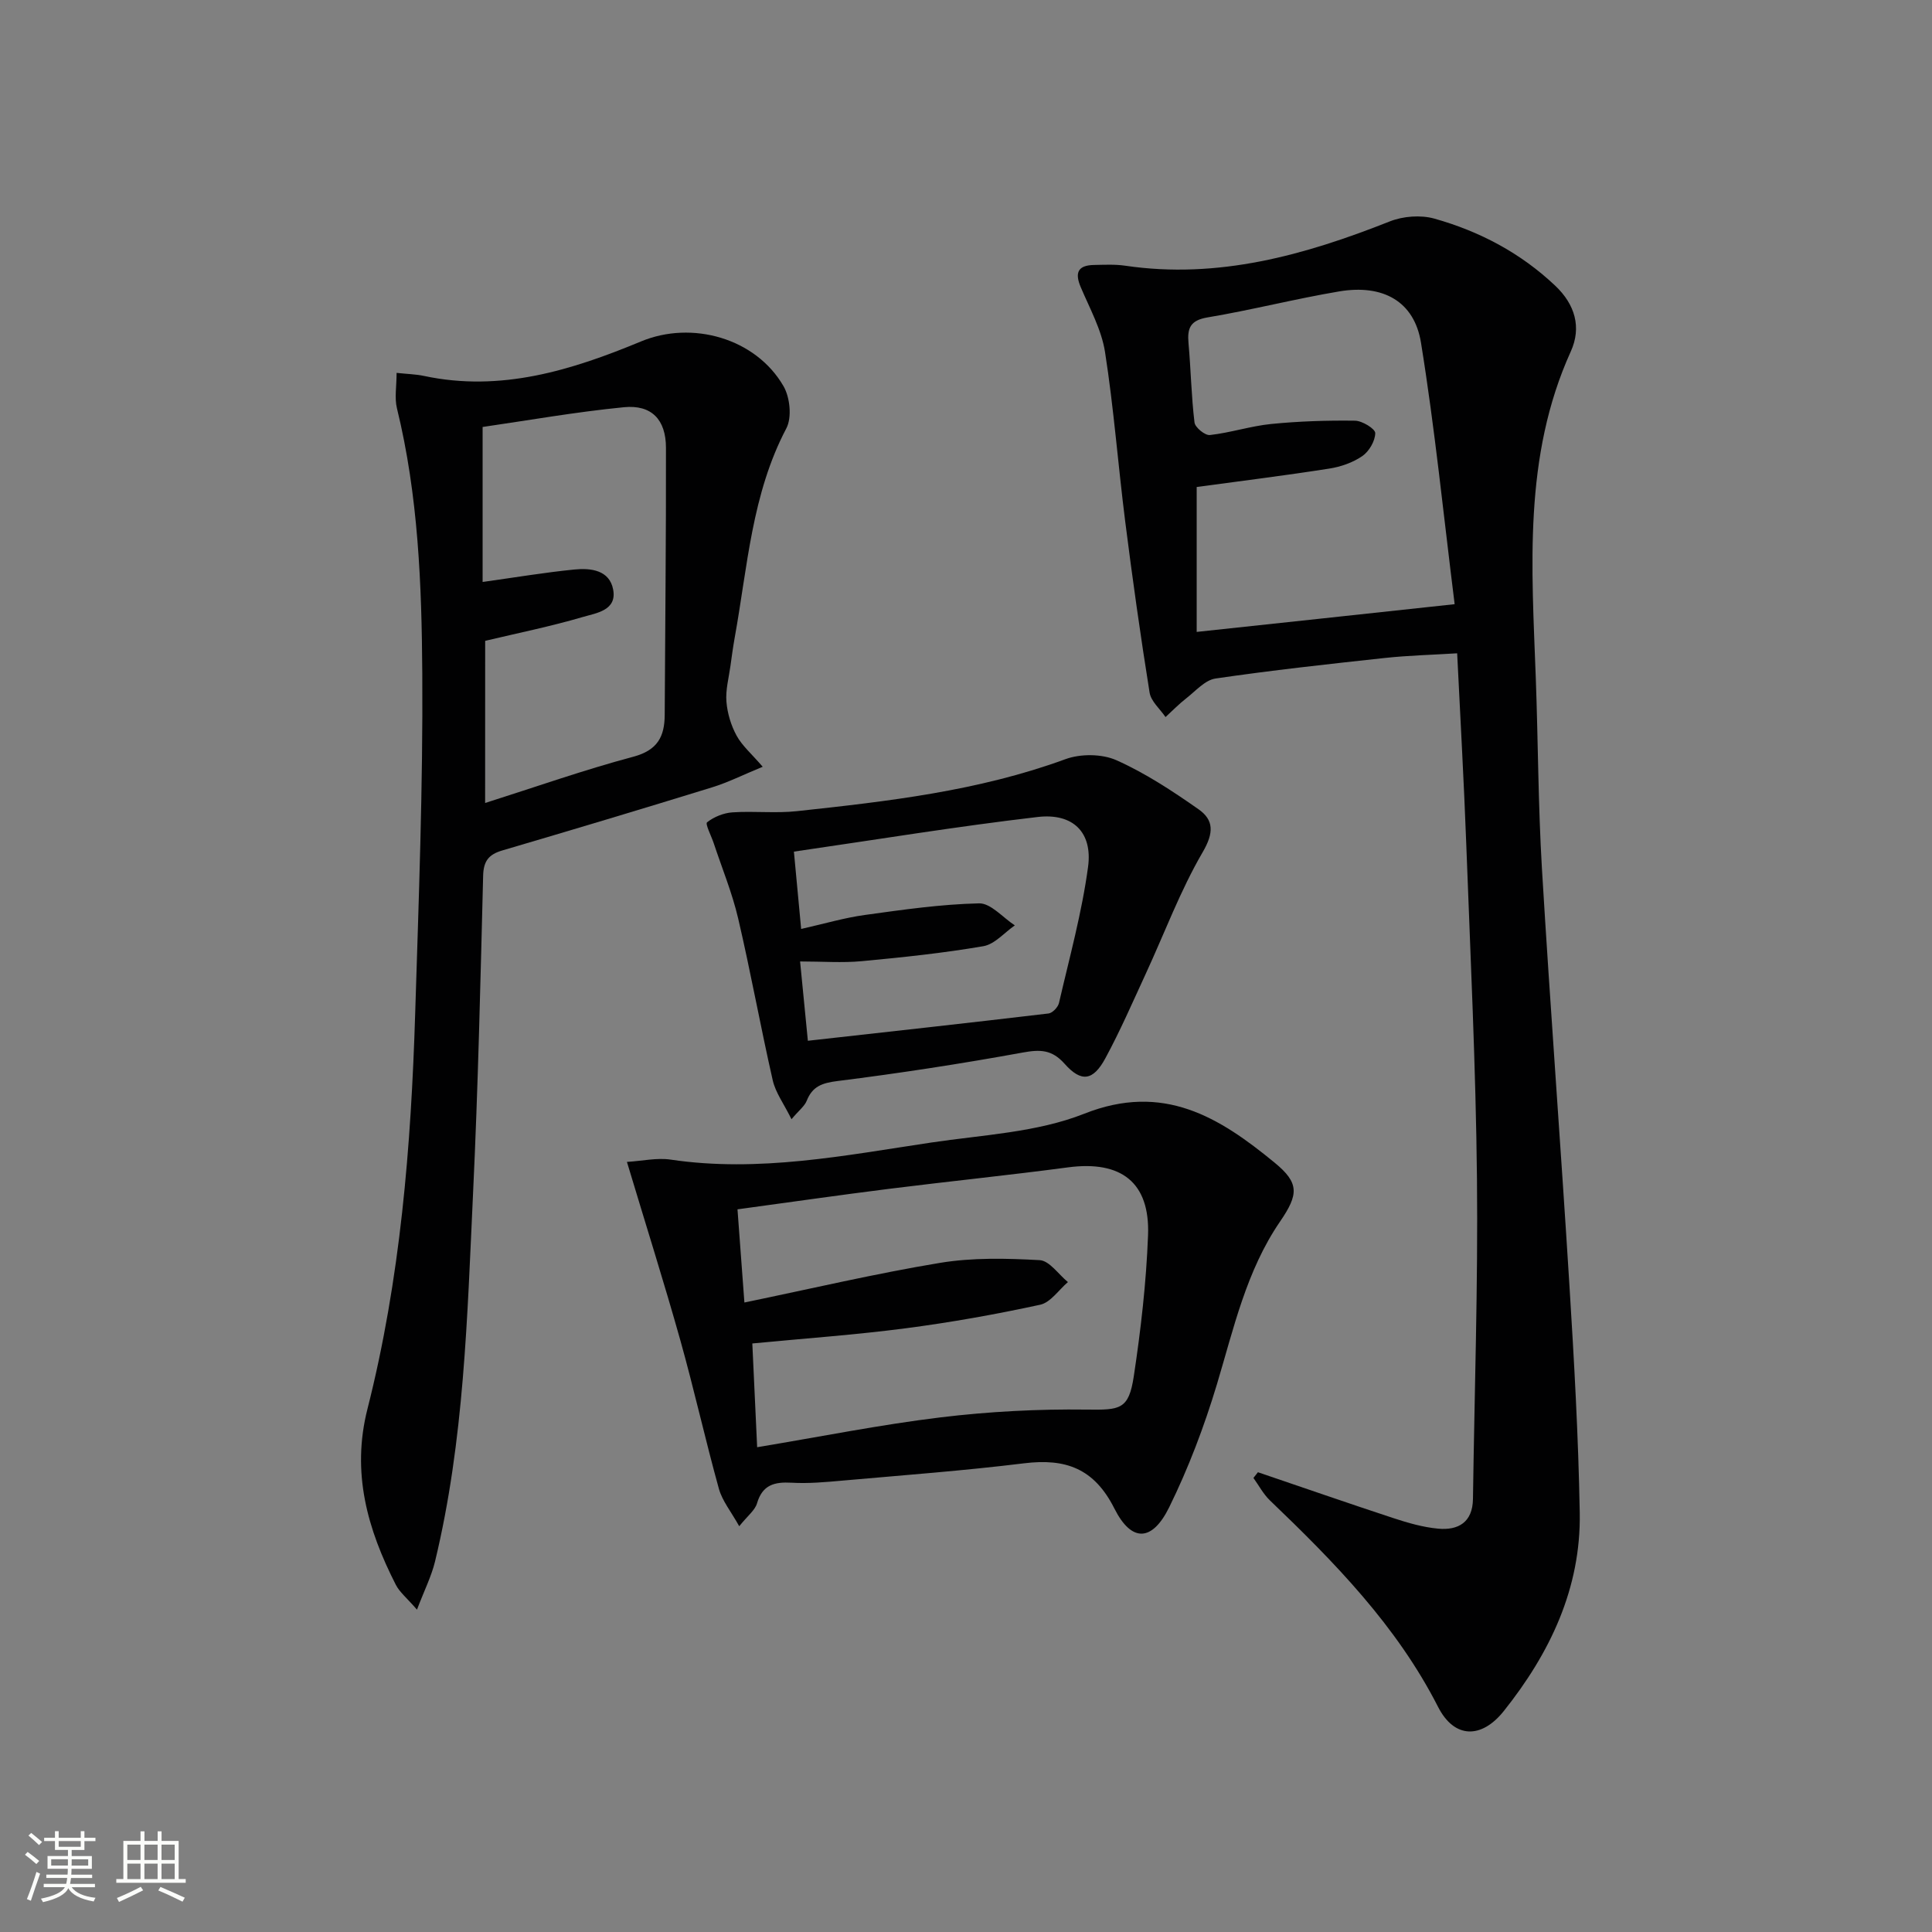
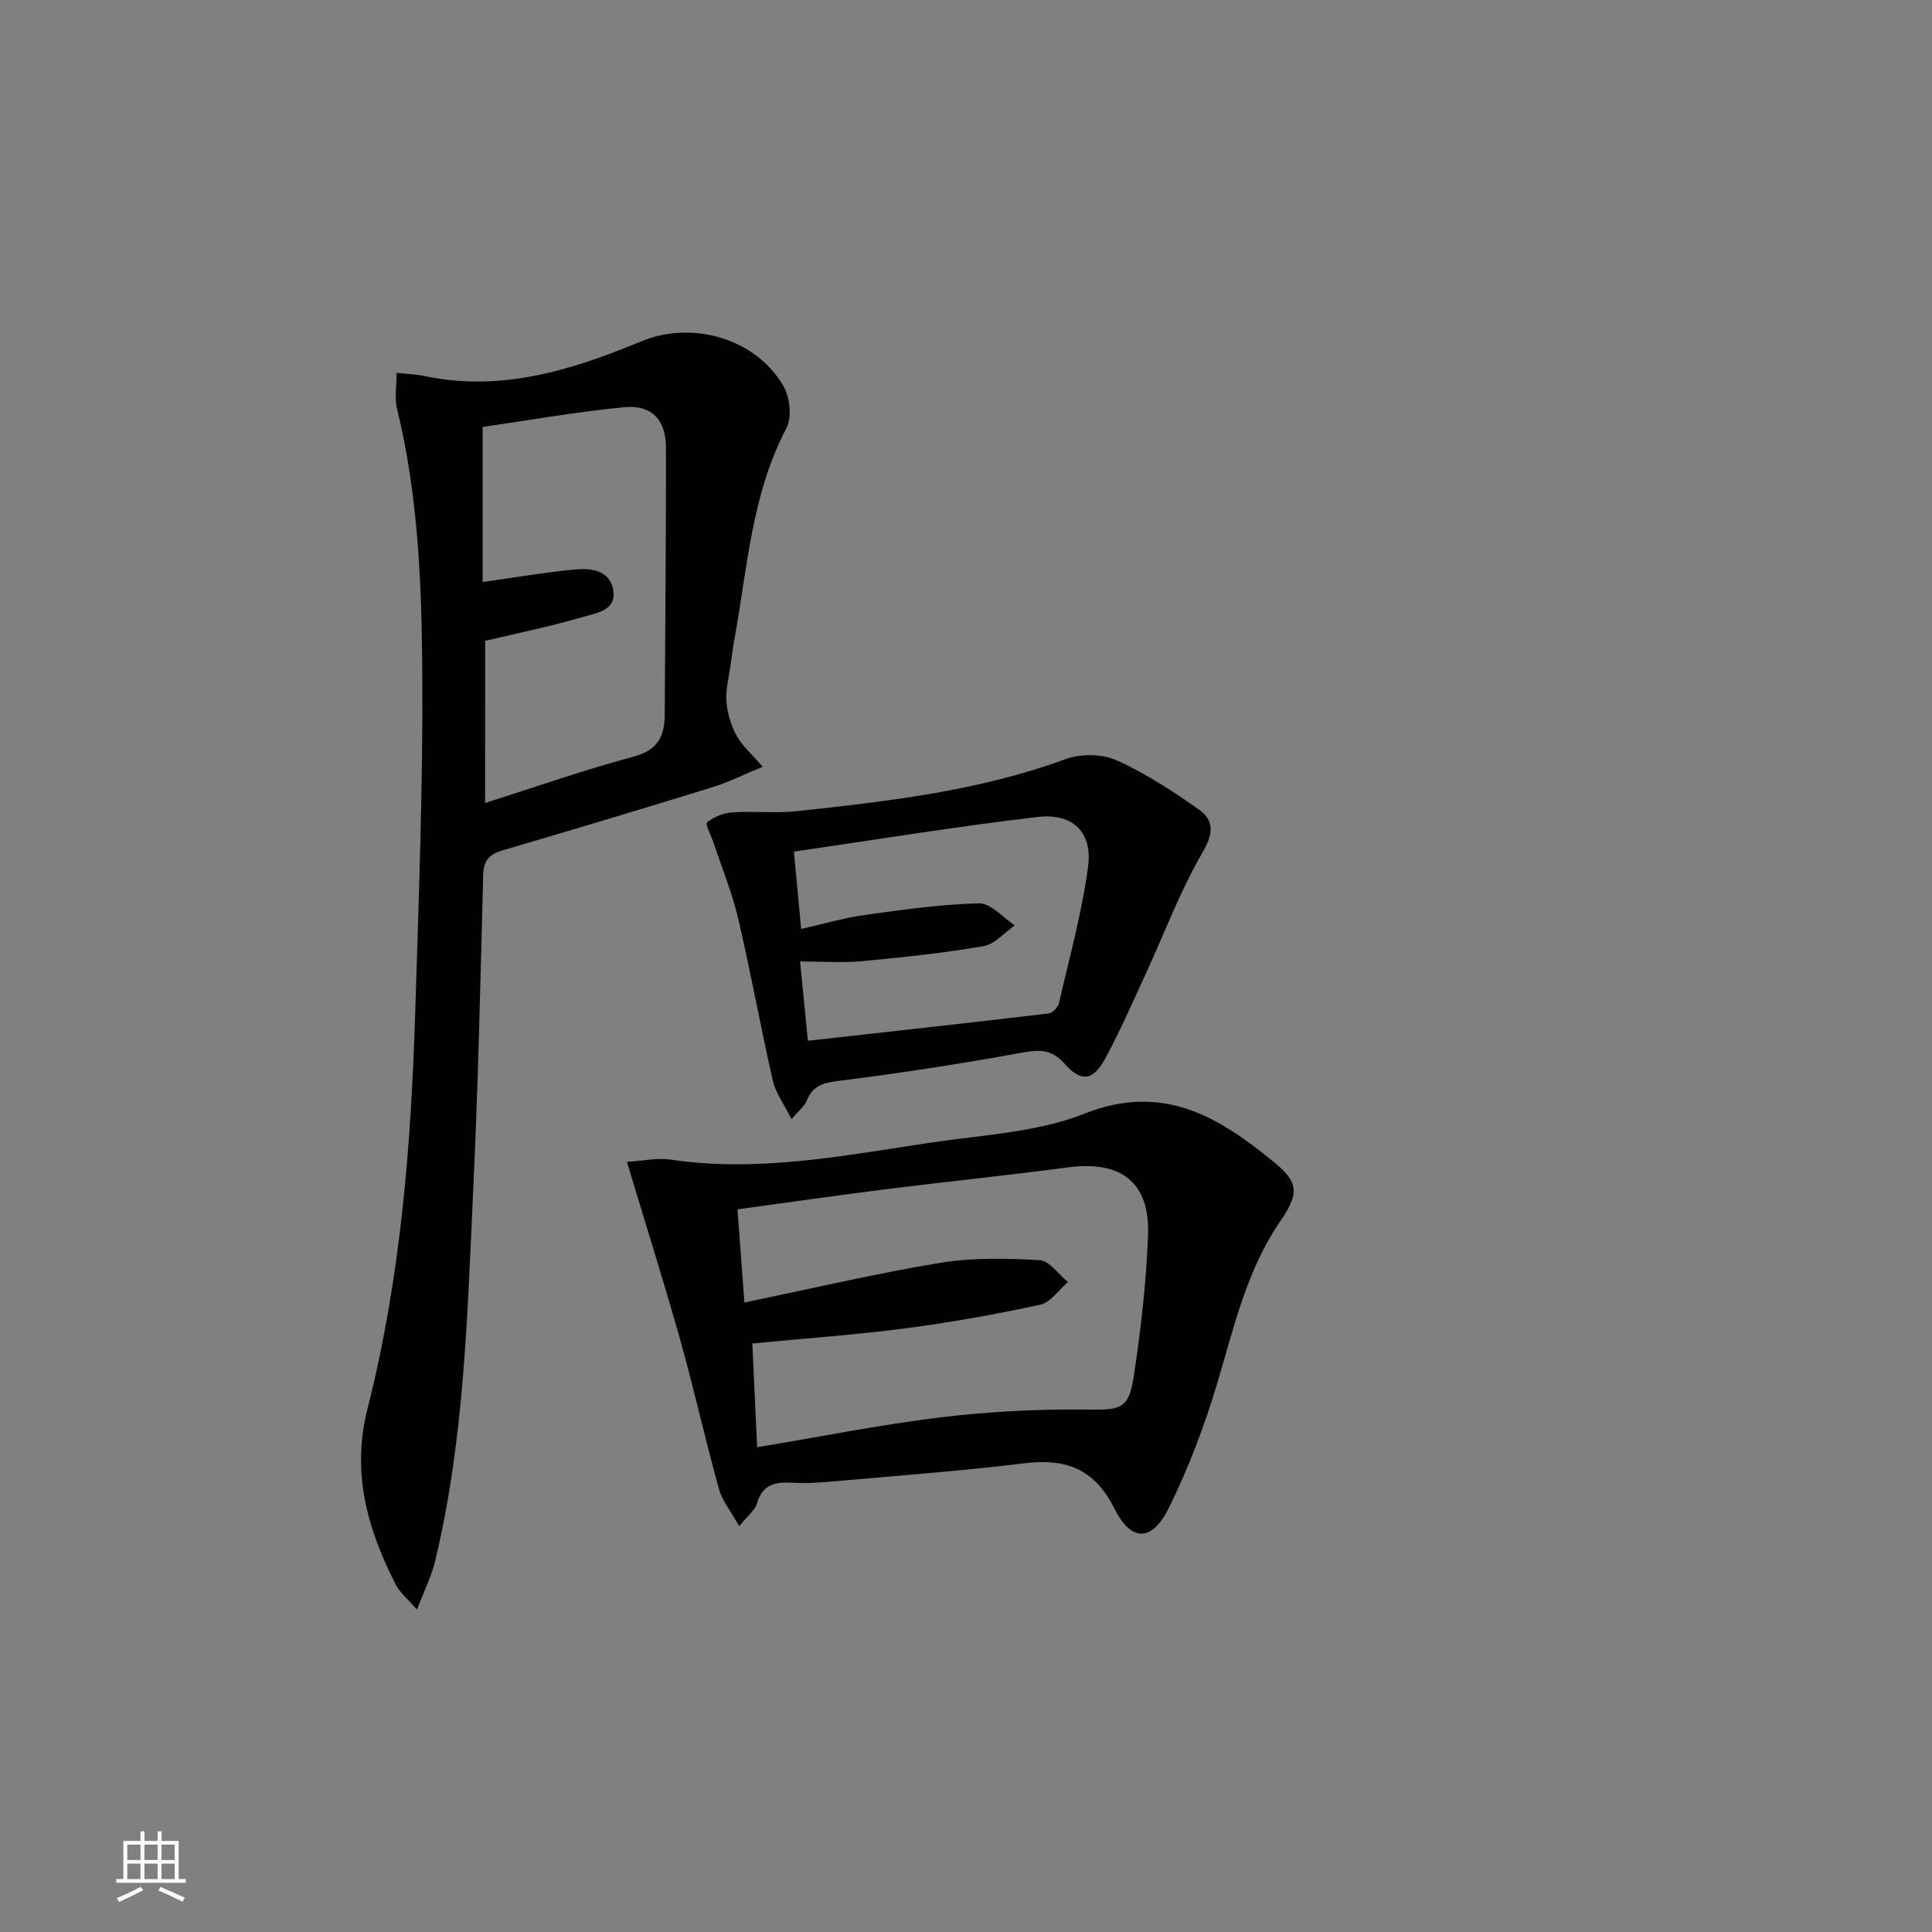
<svg xmlns="http://www.w3.org/2000/svg" enable-background="new 0 0 400 400" viewBox="0 0 400 400">
  <rect x="0" y="0" width="400" height="400" fill="#808080" stroke="none" />
-   <path d="m5.17 384 .55-.58c.85.61 1.65 1.24 2.4 1.87l-.59.64c-.83-.73-1.62-1.38-2.36-1.93m1.22 9.53-.82-.34c.71-1.76 1.37-3.64 1.98-5.63.24.13.5.25.76.36-.6 1.67-1.24 3.54-1.92 5.61m-.5-13.5.57-.54c.56.44 1.31 1.06 2.26 1.87l-.64.64c-.68-.66-1.41-1.32-2.19-1.97m3.25.46h2.24v-1.36h.77v1.36h4.57v-1.36h.76v1.36h2.28v.69h-2.28v1.84h-2.64v1.26h4.18v2.64h-4.21c0 .45-.02.86-.05 1.21h4.32v.69h-4.38c-.04.34-.1.75-.19 1.22h5.15v.69h-4.82c.87 1.19 2.51 1.92 4.93 2.19-.17.31-.3.57-.37.76-2.77-.49-4.52-1.41-5.26-2.76-.56 1.26-2.3 2.23-5.24 2.9-.12-.24-.26-.48-.43-.72 2.73-.55 4.38-1.34 4.96-2.38h-4.38v-.69h4.65c.1-.38.17-.79.21-1.22h-4.32v-.69h4.4c.03-.34.05-.75.05-1.21h-4.2v-2.64h4.23v-1.26h-2.69v-1.84h-2.24zm1.46 4.46v1.29h3.45c.01-.4.02-.57.01-.53v-.32-.45h-3.46zm1.55-2.59h4.57v-1.19h-4.57zm6.11 2.59h-3.42v.77c-.01.19-.01.37-.02.53h3.44z" fill="#fbfcfa" />
  <path d="m32.63 379.16h.82v1.98h3.54v7.89h1.46v.78h-14.37v-.78h1.46v-7.89h3.55v-1.98h.82v1.98h2.73v-1.98zm-3.49 11.48.5.73c-1.61.82-3.28 1.63-5 2.41-.13-.27-.28-.55-.44-.82 1.75-.72 3.4-1.49 4.94-2.32m-2.78-5.55h2.73v-3.18h-2.73zm0 3.95h2.73v-3.2h-2.73zm3.54-3.95h2.73v-3.18h-2.73zm0 3.95h2.73v-3.2h-2.73zm7.89 4.68c-1.84-.92-3.51-1.7-5.02-2.32l.45-.73c1.89.8 3.57 1.55 5.04 2.23zm-1.62-11.81h-2.73v3.18h2.73zm-2.73 7.13h2.73v-3.2h-2.73z" fill="#fbfcfa" />
  <g fill="#010102">
-     <path d="m260.44 304.81c9.37 3.18 18.71 6.43 28.11 9.52 2.98.98 6.08 1.87 9.18 2.16 4.2.4 7.16-1.33 7.23-6.13.31-22.13 1.06-44.26.83-66.38-.24-23.11-1.36-46.21-2.22-69.31-.48-12.93-1.22-25.84-1.88-39.41-5.16.32-10.07.44-14.93.96-11.72 1.27-23.44 2.55-35.1 4.26-2.18.32-4.12 2.59-6.06 4.1-1.52 1.18-2.87 2.58-4.29 3.88-1.14-1.68-3.01-3.25-3.3-5.07-1.89-11.78-3.55-23.6-5.05-35.44-1.48-11.69-2.36-23.46-4.18-35.09-.73-4.63-3.17-9.02-5.04-13.44-1.26-2.98-.55-4.49 2.72-4.56 2.16-.04 4.36-.16 6.49.15 19.27 2.84 37.15-2.18 54.79-9.17 2.75-1.09 6.39-1.37 9.22-.58 9.38 2.63 17.88 7.12 25.05 13.91 4.07 3.86 5.48 8.59 3.2 13.61-9.88 21.79-8.07 44.74-7.24 67.64.48 13.13.49 26.29 1.27 39.41 1.72 28.7 3.9 57.37 5.68 86.06.98 15.75 1.87 31.52 2.15 47.3.27 15.64-6.17 29.08-15.73 41.07-4.62 5.79-10.24 5.74-13.61-.88-8.58-16.82-21.45-29.94-34.82-42.75-1.36-1.31-2.28-3.08-3.4-4.64.3-.4.62-.79.93-1.18zm40.73-179.72c-2.3-18.37-4.09-36.34-6.97-54.14-1.39-8.58-7.88-12.13-16.91-10.62-9.15 1.54-18.16 3.86-27.3 5.39-3.6.61-4.2 2.26-3.92 5.36.49 5.46.58 10.96 1.24 16.39.12 1.03 2.19 2.72 3.19 2.6 4.26-.48 8.43-1.86 12.69-2.29 5.76-.57 11.57-.76 17.36-.68 1.49.02 4.19 1.69 4.18 2.57-.02 1.64-1.27 3.78-2.67 4.75-1.97 1.36-4.48 2.23-6.87 2.6-8.99 1.41-18.02 2.53-27.43 3.81v30c17.46-1.86 34.56-3.71 53.41-5.74z" />
    <path d="m86.33 333.26c-2.13-2.46-3.6-3.62-4.38-5.15-5.86-11.48-9.23-23.19-5.87-36.41 6.81-26.84 9.03-54.32 9.88-81.91.73-23.43 1.62-46.88 1.47-70.32-.12-18.41-.82-36.88-5.25-54.95-.52-2.13-.07-4.51-.07-7.32 2.2.24 3.96.27 5.66.63 15.92 3.4 30.6-1.18 44.97-7.15 10.5-4.36 23.7-.7 29.47 9.26 1.35 2.32 1.78 6.5.59 8.75-7.16 13.61-8.03 28.64-10.68 43.28-.35 1.96-.62 3.93-.89 5.91-.34 2.46-1.03 4.97-.83 7.39.19 2.4.95 4.92 2.1 7.03s3.11 3.77 5.41 6.45c-4 1.64-7.18 3.25-10.54 4.28-14.42 4.45-28.87 8.78-43.35 13.04-2.8.82-3.91 2.16-3.99 5.2-.56 21.94-1.05 43.9-2.09 65.82-1.2 25.53-1.83 51.15-7.87 76.19-.75 3.09-2.22 5.98-3.74 9.98zm14.11-167.01c10.5-3.33 20.49-6.86 30.69-9.58 5-1.34 6.47-4.15 6.49-8.68.09-18.43.3-36.86.26-55.29-.01-5.83-2.98-8.95-8.7-8.39-10 .98-19.92 2.74-29.26 4.09v32.09c6.93-.97 12.95-1.98 19.01-2.58 3.39-.34 7.27.12 8.02 4.16.81 4.34-3.54 4.86-6.28 5.67-6.62 1.95-13.42 3.32-20.22 4.94-.01 11.08-.01 21.99-.01 33.57z" />
    <path d="m129.8 240.56c3.23-.2 6.2-.89 9.01-.48 18.27 2.72 36.11-.86 53.99-3.53 10.65-1.59 21.87-2.08 31.69-5.97 16.37-6.48 27.94.71 39.41 10.14 5.13 4.21 4.98 6.56 1.12 12.19-6.99 10.21-9.59 22.12-13.08 33.73-2.62 8.69-5.87 17.29-9.87 25.42-3.52 7.15-7.79 7.33-11.35.26-4.19-8.32-10.1-10.41-18.68-9.36-12.52 1.54-25.12 2.47-37.69 3.59-3.47.31-6.98.63-10.45.43-3.55-.2-6.04.42-7.17 4.27-.42 1.44-1.94 2.57-3.68 4.74-1.69-3.03-3.51-5.24-4.21-7.75-2.83-10.21-5.13-20.57-7.99-30.77-3.36-11.95-7.11-23.8-11.05-36.91zm26.96 59.07c13.2-2.19 25.53-4.67 37.98-6.18 10-1.21 20.15-1.74 30.21-1.61 6.97.09 8.74.03 9.79-6.9 1.46-9.66 2.58-19.43 2.95-29.18.42-10.97-5.57-15.53-16.56-14.07-12.34 1.64-24.74 2.9-37.09 4.45-10.3 1.29-20.58 2.78-31.35 4.24.49 6.63.94 12.7 1.43 19.29 13.89-2.87 27.1-5.99 40.46-8.2 6.75-1.12 13.8-.95 20.67-.57 2.03.11 3.9 2.95 5.85 4.54-1.9 1.62-3.59 4.22-5.74 4.69-9.21 2-18.52 3.66-27.86 4.88-10.33 1.35-20.74 2.08-31.74 3.14.34 7.43.67 14.48 1 21.48z" />
    <path d="m163.87 231.72c-1.57-3.18-3.29-5.48-3.88-8.04-2.54-11.14-4.56-22.4-7.16-33.52-1.24-5.3-3.34-10.39-5.06-15.58-.5-1.5-1.8-4-1.38-4.33 1.43-1.13 3.43-1.94 5.26-2.06 4.44-.3 8.95.23 13.36-.25 18.81-2.03 37.59-4.17 55.57-10.76 3.13-1.15 7.55-1.12 10.55.21 5.99 2.67 11.6 6.37 17 10.15 3.19 2.23 3.21 4.88.88 8.88-4.65 7.97-7.9 16.76-11.79 25.18-2.71 5.87-5.29 11.82-8.36 17.49-2.53 4.68-4.98 5.06-8.44 1.16-2.64-2.97-5.06-2.99-8.69-2.33-12.73 2.32-25.53 4.29-38.36 5.9-3.19.4-5.18 1.11-6.36 4.11-.45 1.1-1.58 1.94-3.14 3.79zm2-39.39c4.83-1.09 8.95-2.31 13.15-2.89 7.86-1.09 15.77-2.23 23.68-2.41 2.43-.06 4.94 2.96 7.41 4.56-2.16 1.49-4.17 3.91-6.52 4.31-8.32 1.43-16.75 2.31-25.17 3.1-4.04.38-8.14.06-12.77.06.6 6.08 1.09 11.15 1.61 16.42 16.93-1.89 33.39-3.7 49.83-5.65.82-.1 1.96-1.3 2.16-2.17 2.16-9.36 4.74-18.68 6.02-28.17.97-7.16-3.11-11.2-10.44-10.34-16.73 1.95-33.37 4.69-50.46 7.17.51 5.42.98 10.46 1.5 16.01z" />
  </g>
</svg>